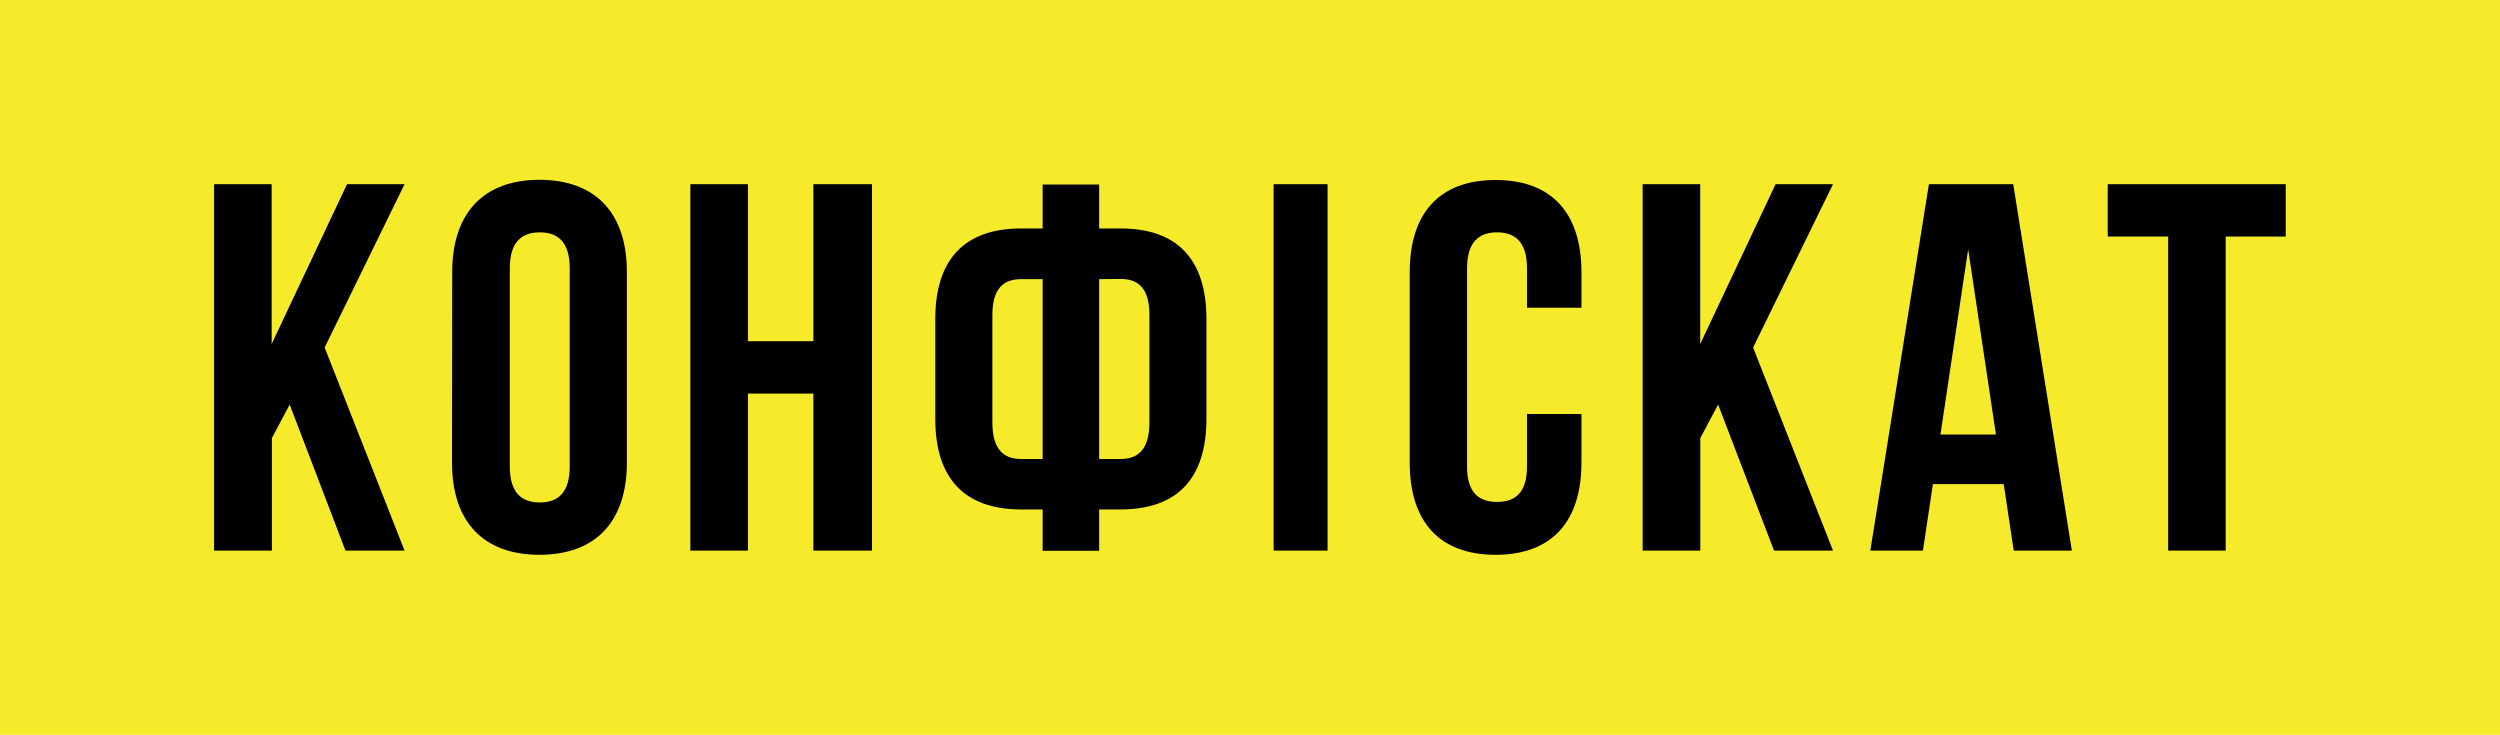
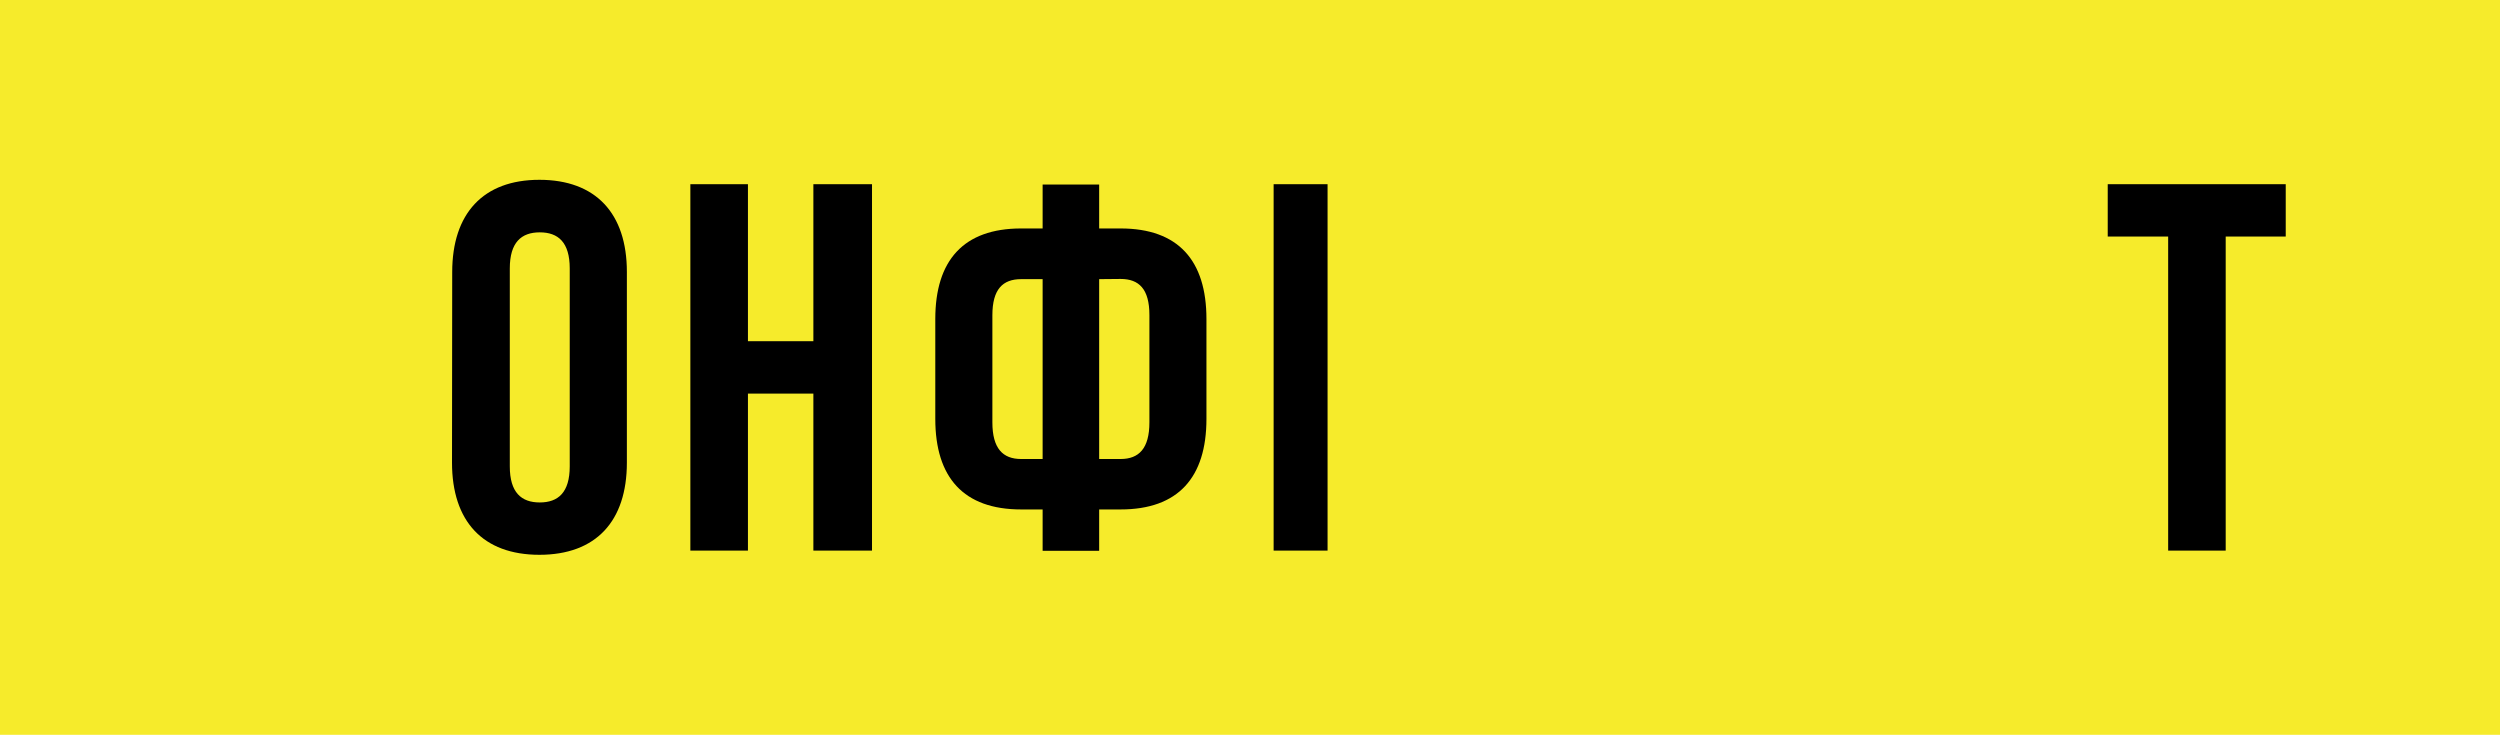
<svg xmlns="http://www.w3.org/2000/svg" viewBox="0 0 500.54 147.12">
  <defs>
    <style>.cls-1{fill:#f6eb2b;}</style>
  </defs>
  <title>Ресурс 7</title>
  <g id="Слой_2" data-name="Слой 2">
    <g id="Слой_1-2" data-name="Слой 1">
      <rect class="cls-1" width="500.54" height="147.12" />
-       <path d="M58,81l-3.56,6.71v22.53H42.86V36.88H54.39v32l15.09-32H81L65,69.58l16,40.66H69.17Z" />
      <path d="M90.54,54.48C90.54,42.75,96.73,36,108,36s17.51,6.71,17.51,18.44V92.63c0,11.74-6.19,18.45-17.51,18.45s-17.5-6.71-17.5-18.45Zm11.53,38.89c0,5.24,2.31,7.23,6,7.23s6-2,6-7.23V53.75c0-5.24-2.31-7.23-6-7.23s-6,2-6,7.23Z" />
      <path d="M149.75,110.24H138.22V36.88h11.53V68.32h13.1V36.88h11.74v73.36H162.85V78.8h-13.1Z" />
      <path d="M208.75,102h-4.3c-11.53,0-17.19-6.39-17.19-18.13v-20c0-11.74,5.66-18.13,17.19-18.13h4.3v-8.8h11.32v8.8h4.29c11.53,0,17.19,6.39,17.19,18.13v20c0,11.74-5.66,18.13-17.19,18.13h-4.29v8.28H208.75Zm0-46.11h-4.3c-3.67,0-5.76,2-5.76,7.23V84.56c0,5.24,2.09,7.34,5.76,7.34h4.3Zm11.32,0V91.9h4.29c3.67,0,5.77-2.1,5.77-7.34V63.08c0-5.24-2.1-7.23-5.77-7.23Z" />
      <path d="M265.8,36.88v73.36H255V36.88Z" />
-       <path d="M316.63,82.89v9.74c0,11.74-5.87,18.45-17.19,18.45s-17.19-6.71-17.19-18.45V54.48c0-11.73,5.87-18.44,17.19-18.44s17.19,6.71,17.19,18.44v7.13h-10.9V53.75c0-5.24-2.31-7.23-6-7.23s-6,2-6,7.23V93.37c0,5.24,2.31,7.12,6,7.12s6-1.88,6-7.12V82.89Z" />
-       <path d="M344,81l-3.57,6.71v22.53H328.88V36.88h11.53v32l15.09-32H367l-16,32.7,16,40.66H355.19Z" />
-       <path d="M414.82,110.24H403.18l-2-13.31H387l-2,13.31H374.47L386.2,36.88h16.88ZM388.51,87h11.11l-5.56-37.1Z" />
      <path d="M422,36.88h35.64V47.36H445.62v62.88H434.1V47.36H422Z" />
    </g>
  </g>
</svg>